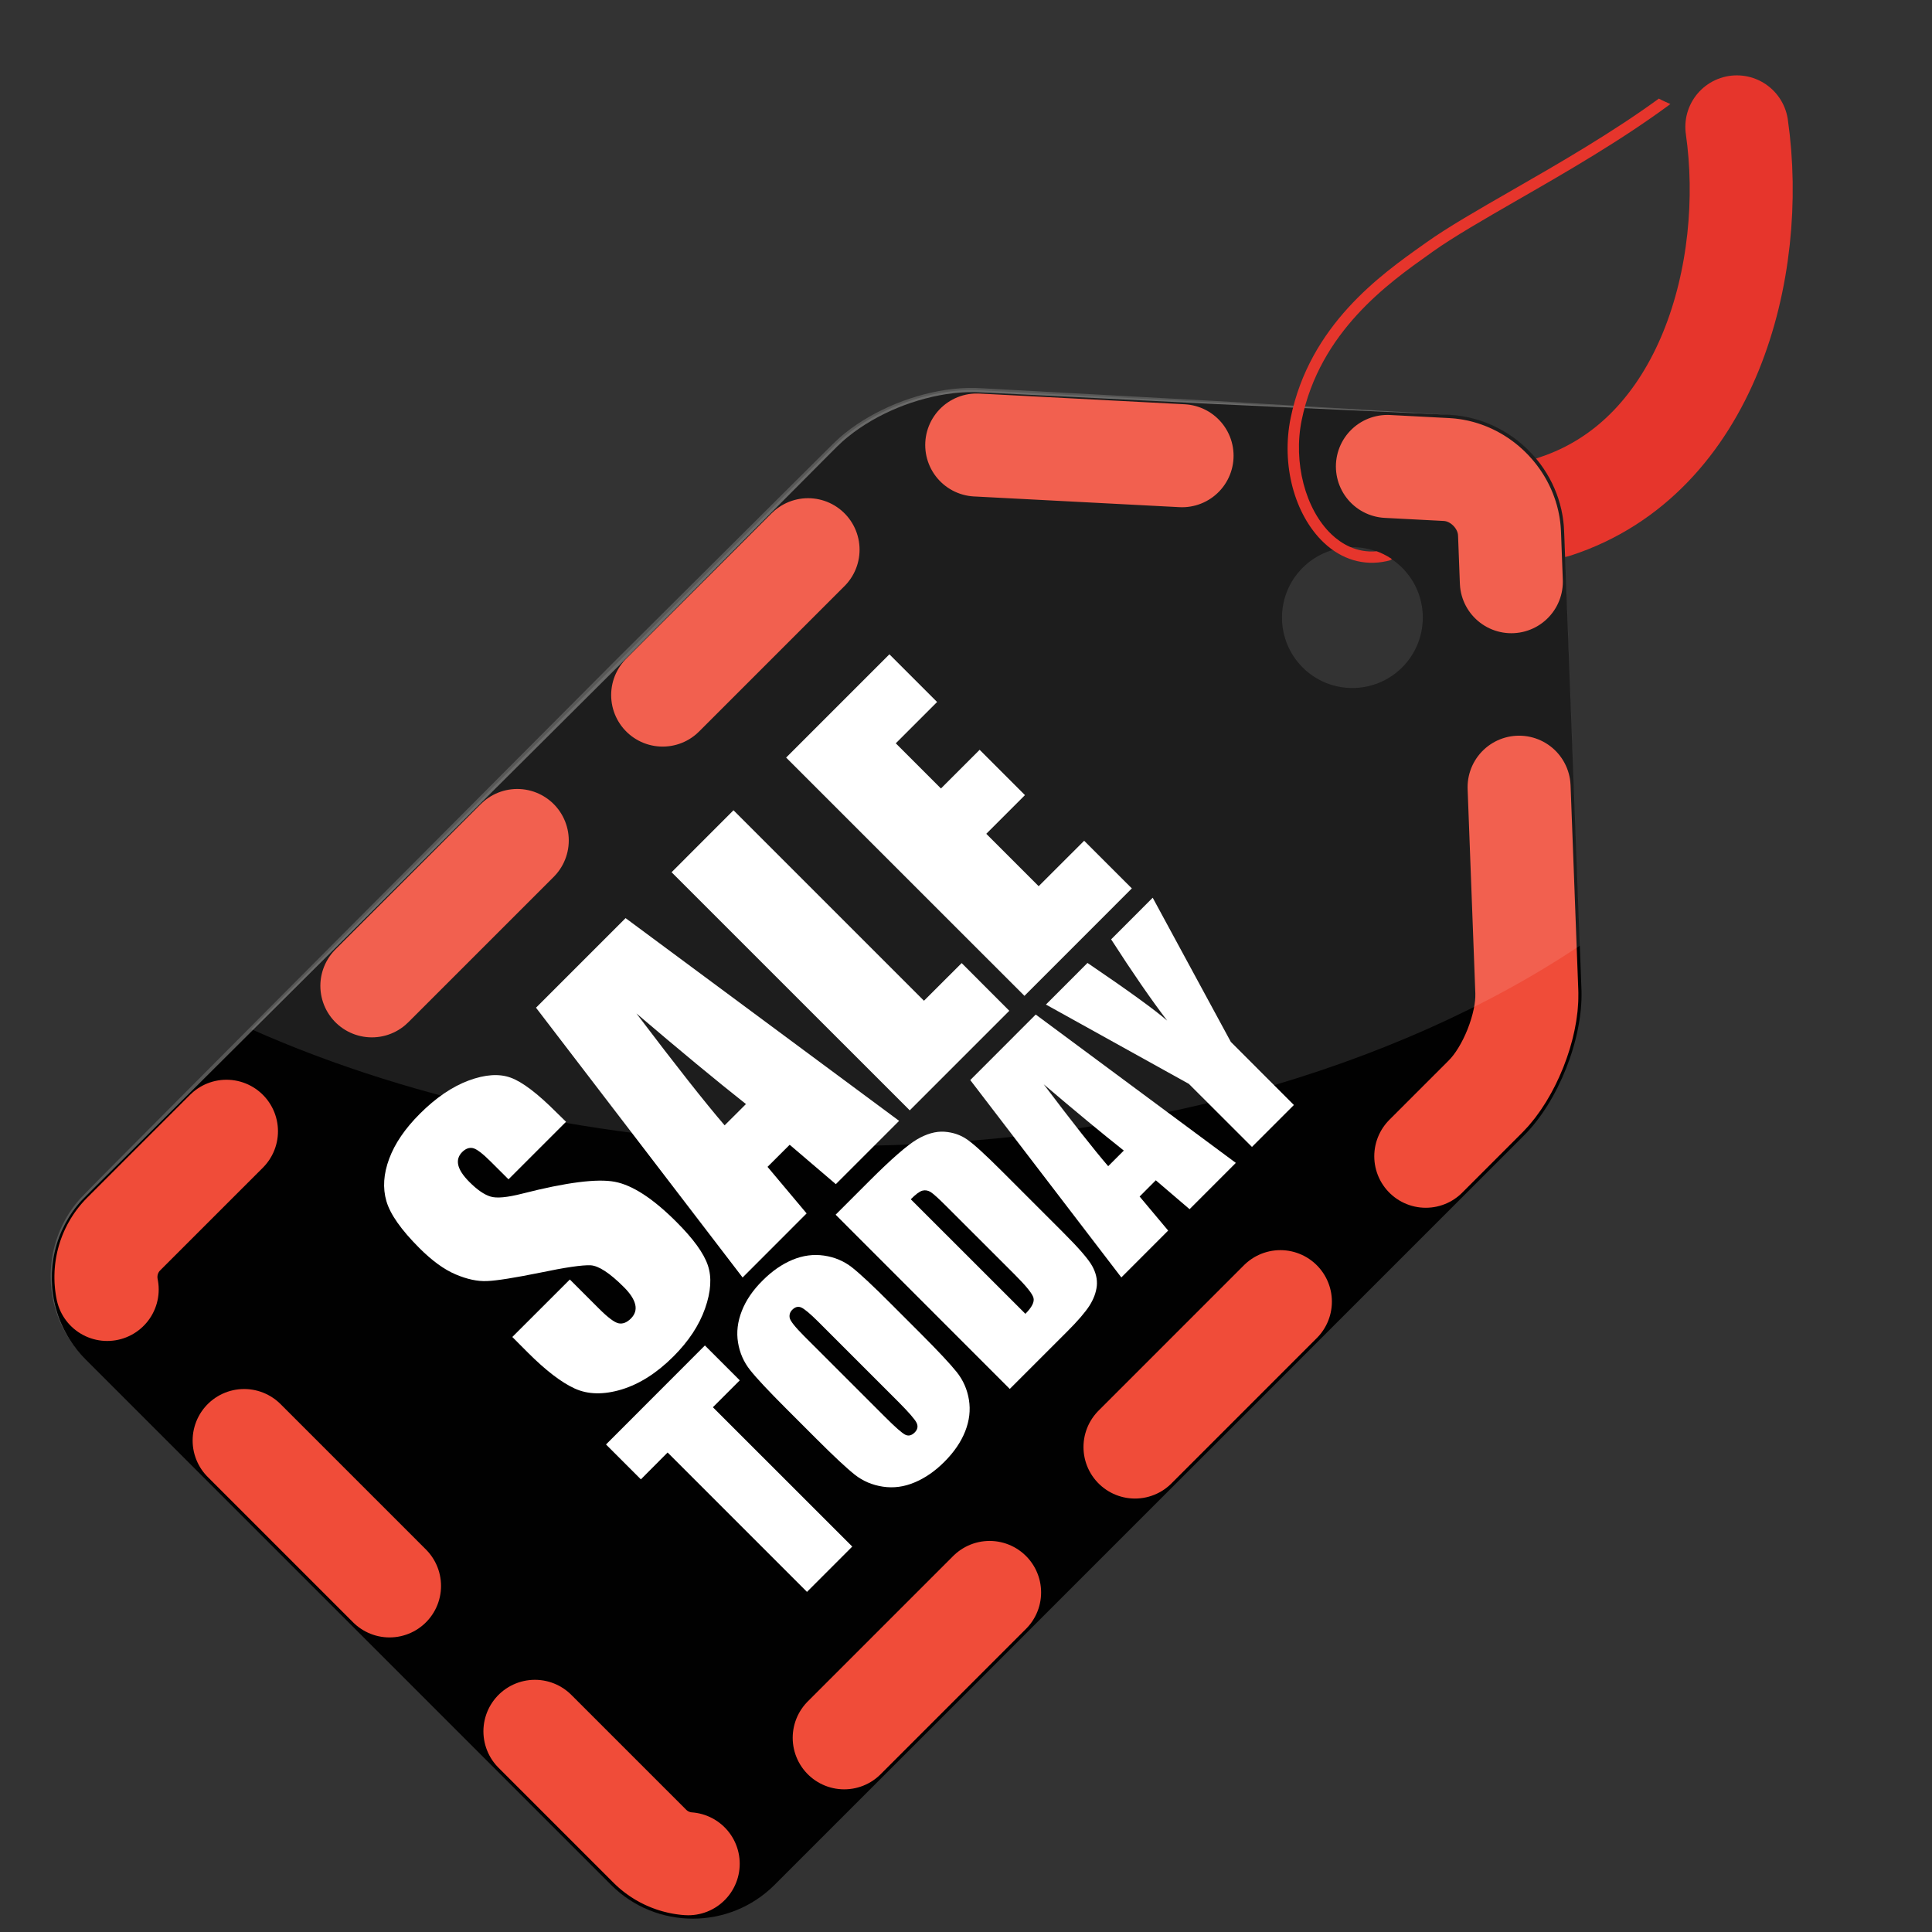
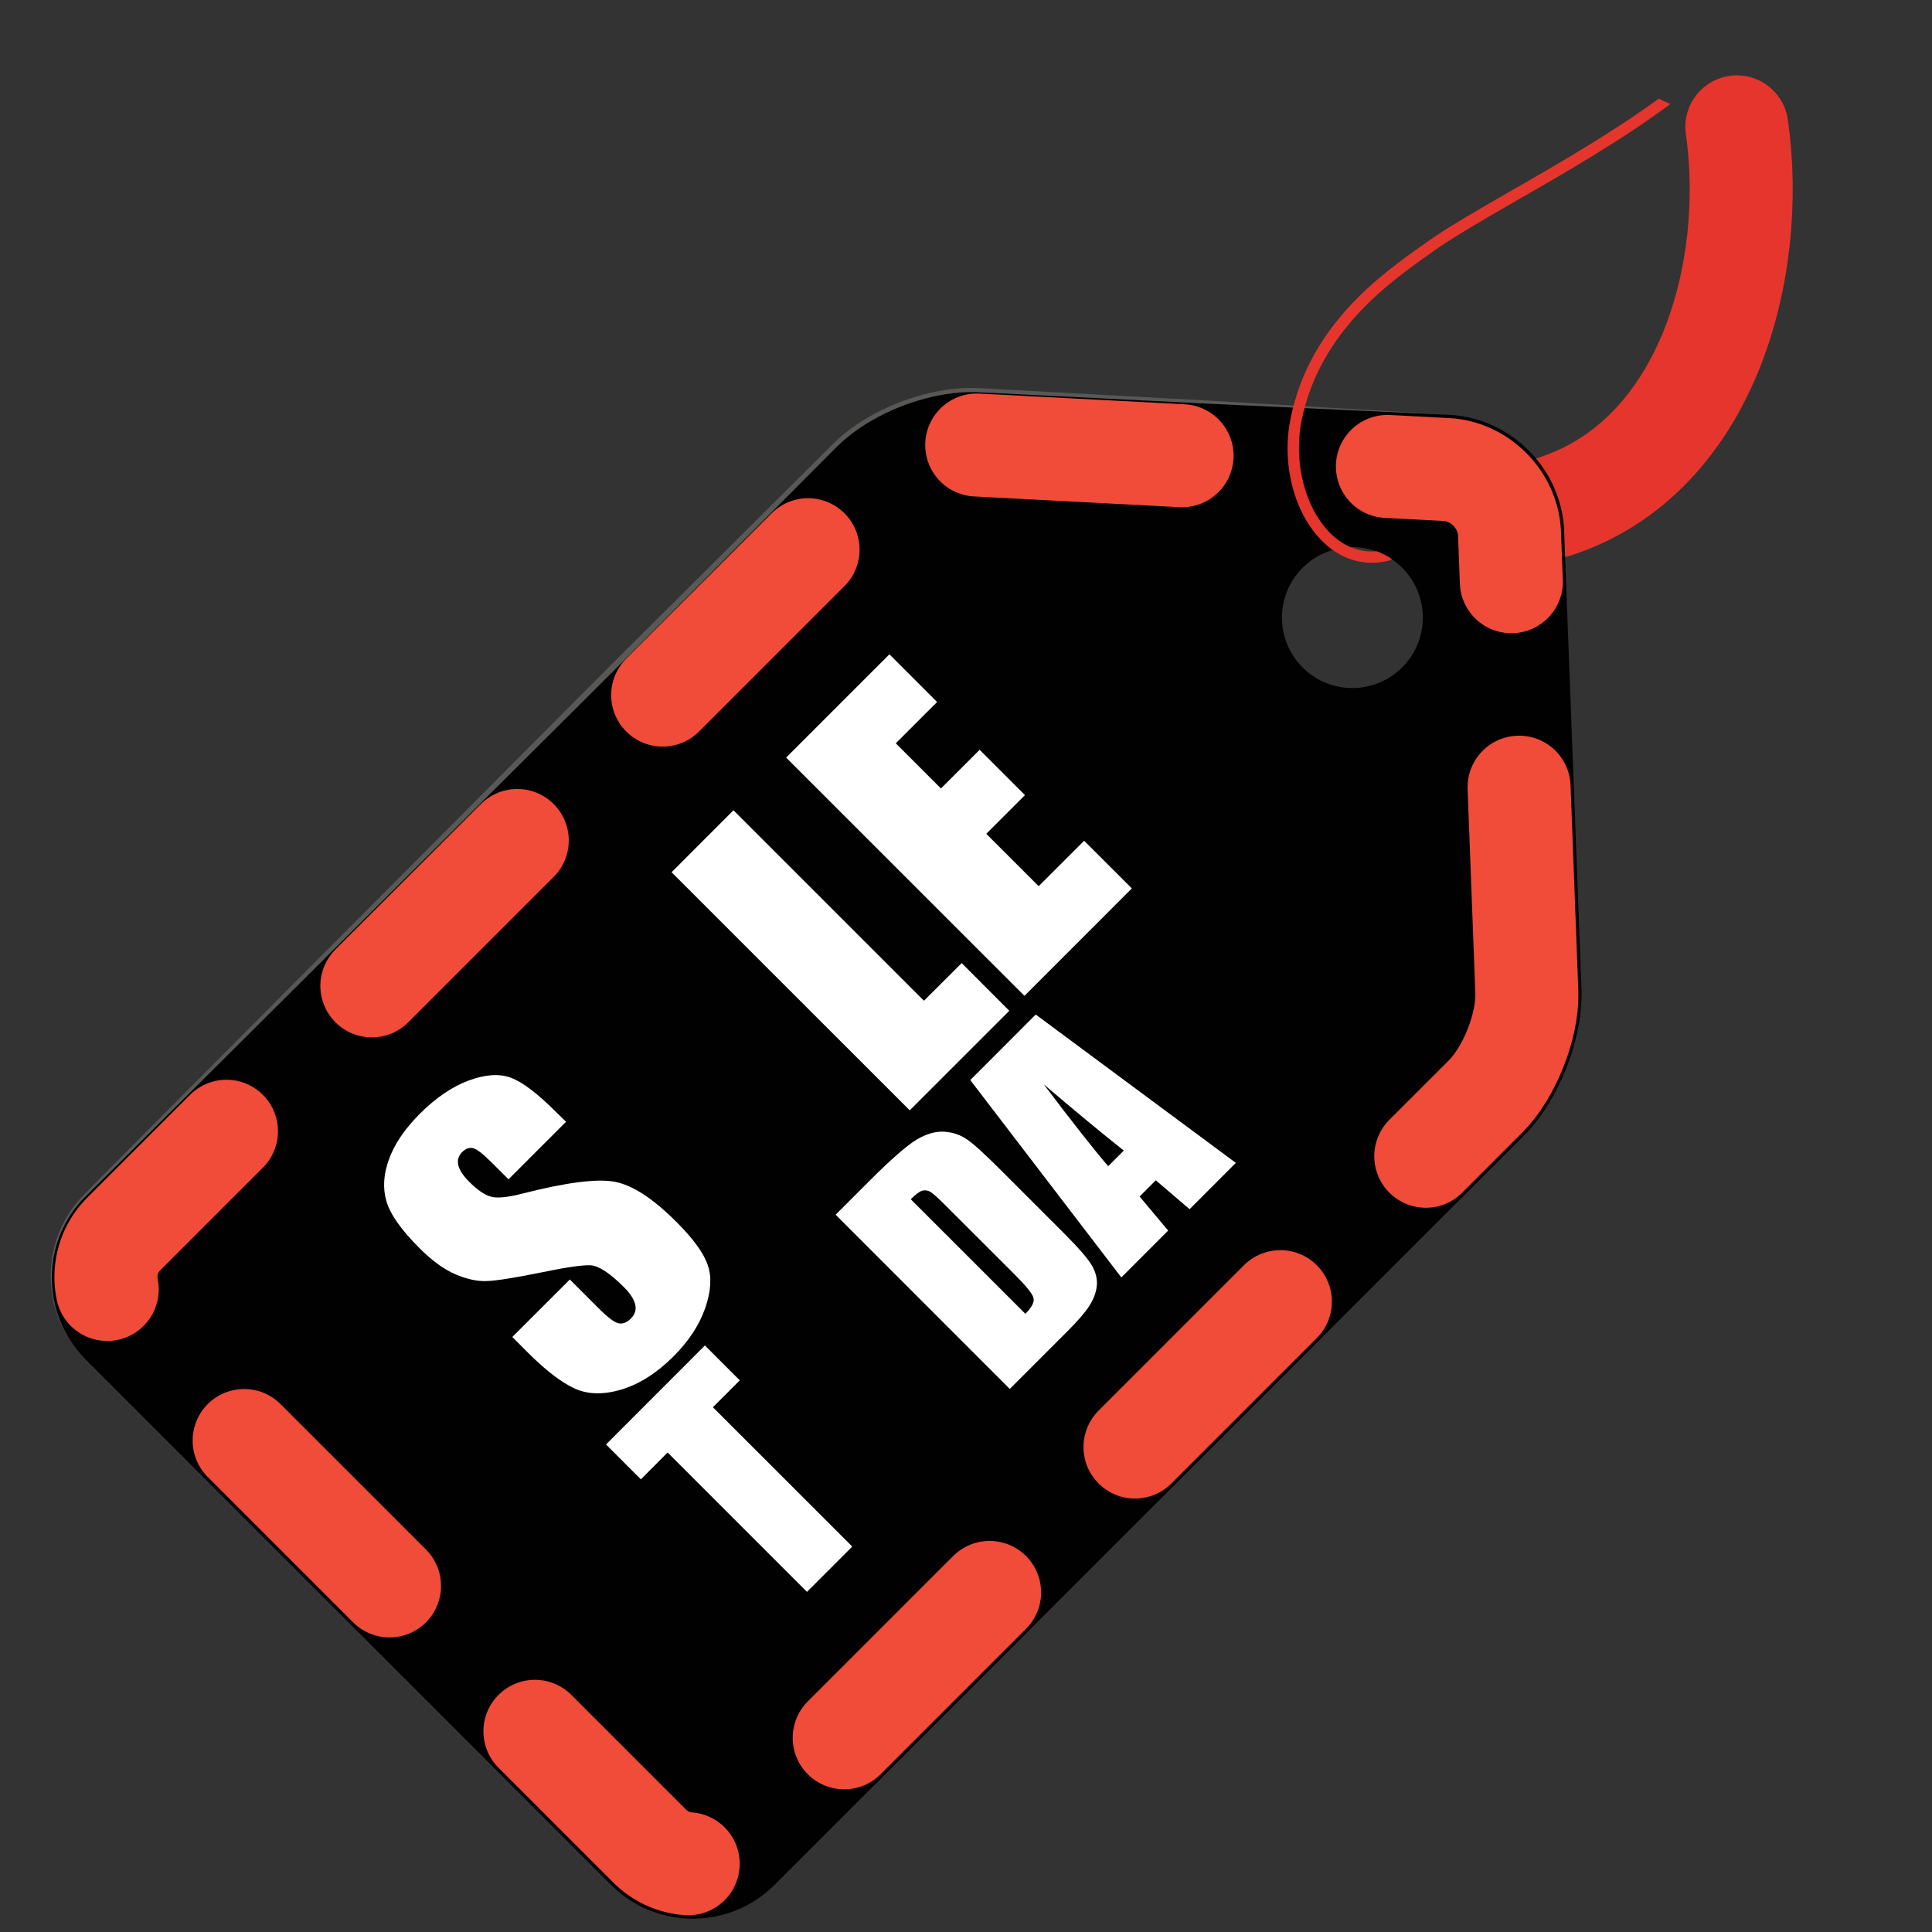
<svg xmlns="http://www.w3.org/2000/svg" xmlns:xlink="http://www.w3.org/1999/xlink" version="1.1" id="Layer_1" x="0px" y="0px" width="50px" height="50px" viewBox="0 0 50 50" xml:space="preserve">
  <rect x="0" y="0" width="50" height="50" fill="#333333" stroke="none" />
  <g id="g10" transform="matrix(1.333,0,0,-1.333,-146.78,591.519)">
    <g id="g42" transform="translate(381.333,327.346)">
      <path fill="none" stroke="#E6352C" stroke-width="2" stroke-linecap="round" stroke-miterlimit="10" d="M-241.03,106.571 c2.964,0.966,3.927,4.603,3.53,7.37" />
    </g>
    <g id="g46" transform="translate(354.16,298.738)">
      <path id="path48" fill="#010101" d="M-216.824,132.055c-0.534-0.534-1.4-0.535-1.934-0.001c-0.534,0.535-0.534,1.401,0,1.935 c0.534,0.534,1.4,0.534,1.934,0C-216.29,133.455-216.29,132.59-216.824,132.055 M-215.898,136.958l-9.114,0.476 c-0.961,0.059-2.151-0.393-2.832-1.073l-14.554-14.554c-0.875-0.875-0.875-2.3,0-3.175l10.214-10.214 c0.875-0.875,2.299-0.875,3.175,0l14.553,14.553c0.661,0.662,1.14,1.865,1.113,2.809l-0.336,8.895 C-213.711,135.882-214.683,136.885-215.898,136.958" />
    </g>
    <g id="g50" transform="translate(362.644,343.645)">
      <path id="path52" fill="#585857" d="M-224.381,92.052l-4.538,0.208l-4.538,0.226c-0.375,0.025-0.75-0.023-1.112-0.119 c-0.362-0.095-0.713-0.239-1.037-0.426c-0.162-0.094-0.318-0.199-0.462-0.317c-0.146-0.115-0.274-0.252-0.409-0.386l-0.801-0.805 l-3.205-3.218l-6.439-6.411l-3.219-3.204c-0.268-0.267-0.541-0.532-0.805-0.8c-0.253-0.277-0.434-0.62-0.52-0.986 c-0.086-0.366-0.079-0.754,0.023-1.118c0.1-0.363,0.296-0.702,0.563-0.97c-0.27,0.266-0.471,0.601-0.577,0.966 c-0.107,0.365-0.12,0.757-0.037,1.129c0.082,0.373,0.261,0.723,0.516,1.009c0.263,0.275,0.531,0.541,0.797,0.81l3.204,3.221 l6.411,6.438l3.219,3.205l0.805,0.801c0.134,0.132,0.266,0.272,0.417,0.391c0.15,0.121,0.31,0.227,0.476,0.322 c0.332,0.19,0.69,0.334,1.059,0.431c0.37,0.096,0.755,0.144,1.138,0.117l4.536-0.247L-224.381,92.052z" />
    </g>
    <g id="g54" transform="translate(376.327,240.9)">
      <path id="path56" fill="none" stroke="#F04C39" stroke-width="2" stroke-linecap="round" stroke-miterlimit="10" stroke-dasharray="3.992,3.992" d=" M-236.571,183.578l-0.336,8.903c-0.019,0.65-0.565,1.214-1.214,1.253l-9.123,0.476c-0.65,0.039-1.556-0.305-2.015-0.765 l-14.554-14.553c-0.46-0.46-0.46-1.211,0-1.671l10.214-10.214c0.459-0.46,1.212-0.46,1.671,0l14.554,14.554 C-236.913,182.02-236.552,182.928-236.571,183.578z" />
    </g>
    <g id="g58" transform="translate(205.485,217.934)">
      <path id="path60" fill="#FFFFFF" d="M-84.383,204.037l-1.117-1.117l-0.343,0.342c-0.16,0.16-0.276,0.248-0.349,0.264 c-0.073,0.015-0.141-0.011-0.208-0.077c-0.072-0.073-0.097-0.157-0.075-0.253c0.022-0.096,0.093-0.204,0.212-0.324 c0.154-0.155,0.292-0.25,0.412-0.286c0.117-0.038,0.325-0.019,0.622,0.057c0.853,0.218,1.451,0.294,1.793,0.229 c0.343-0.065,0.741-0.324,1.194-0.777c0.33-0.329,0.534-0.611,0.612-0.844c0.079-0.233,0.061-0.513-0.054-0.839 c-0.115-0.327-0.319-0.636-0.613-0.93c-0.322-0.322-0.657-0.535-1.006-0.642c-0.349-0.105-0.654-0.1-0.913,0.019 c-0.259,0.119-0.561,0.35-0.908,0.697l-0.302,0.303l1.117,1.116l0.563-0.563c0.173-0.173,0.3-0.269,0.381-0.287 c0.081-0.018,0.161,0.013,0.241,0.092c0.08,0.08,0.108,0.171,0.084,0.273c-0.024,0.102-0.097,0.215-0.221,0.338 c-0.272,0.272-0.488,0.414-0.646,0.423c-0.16,0.007-0.487-0.04-0.983-0.144c-0.496-0.1-0.838-0.155-1.025-0.162 c-0.186-0.009-0.39,0.035-0.613,0.13c-0.222,0.094-0.456,0.264-0.702,0.51c-0.354,0.354-0.568,0.658-0.641,0.913 c-0.074,0.254-0.055,0.529,0.055,0.823c0.109,0.294,0.307,0.584,0.593,0.87c0.312,0.312,0.629,0.528,0.949,0.647 c0.321,0.119,0.594,0.137,0.818,0.055c0.225-0.082,0.521-0.307,0.888-0.675L-84.383,204.037z" />
    </g>
    <g id="g62" transform="translate(237.466,221.088)">
-       <path id="path64" fill="#FFFFFF" d="M-112.871,201.227c-0.585,0.462-1.293,1.049-2.126,1.759c0.763-1.008,1.333-1.731,1.712-2.172 L-112.871,201.227z M-115.208,204.837l5.311-3.936l-1.229-1.229l-0.896,0.765l-0.43-0.429l0.759-0.904l-1.243-1.244l-4.011,5.238 L-115.208,204.837z" />
-     </g>
+       </g>
    <g id="g66" transform="translate(235.252,273.334)">
      <path id="path68" fill="#FFFFFF" d="M-110.899,154.685l3.698-3.698l0.732,0.731l0.925-0.926l-1.933-1.933l-4.624,4.623 L-110.899,154.685z" />
    </g>
    <g id="g70" transform="translate(244.616,282.698)">
      <path id="path72" fill="#FFFFFF" d="M-119.241,146.344l2.005,2.005l0.926-0.926l-0.802-0.802l0.877-0.877l0.751,0.751l0.88-0.88 l-0.751-0.751l1.017-1.017l0.883,0.882l0.926-0.925l-2.085-2.086L-119.241,146.344z" />
    </g>
    <g id="g74" transform="translate(230.177,178.172)">
      <path id="path76" fill="#FFFFFF" d="M-106.379,239.456l0.677-0.677l-0.522-0.522l2.706-2.705l-0.879-0.88l-2.706,2.706 l-0.519-0.521l-0.677,0.677L-106.379,239.456z" />
    </g>
    <g id="g78" transform="translate(250.324,182.399)">
-       <path id="path80" fill="#FFFFFF" d="M-124.326,235.691c-0.158,0.157-0.267,0.248-0.328,0.275s-0.119,0.012-0.174-0.042 c-0.046-0.045-0.063-0.099-0.052-0.158c0.011-0.06,0.104-0.177,0.278-0.352l1.579-1.578c0.197-0.197,0.326-0.31,0.388-0.34 s0.122-0.015,0.181,0.043c0.06,0.059,0.071,0.125,0.035,0.194c-0.037,0.07-0.154,0.204-0.353,0.404L-124.326,235.691z M-122.335,235.459c0.341-0.341,0.572-0.589,0.698-0.746c0.125-0.157,0.204-0.336,0.237-0.538s0.009-0.405-0.072-0.611 c-0.081-0.207-0.216-0.405-0.407-0.596c-0.18-0.18-0.373-0.313-0.577-0.398c-0.203-0.086-0.408-0.113-0.614-0.082 s-0.387,0.108-0.543,0.23c-0.156,0.123-0.408,0.358-0.756,0.706l-0.579,0.579c-0.34,0.34-0.572,0.587-0.698,0.746 c-0.126,0.157-0.204,0.337-0.237,0.538c-0.033,0.201-0.008,0.404,0.073,0.611c0.08,0.207,0.216,0.406,0.407,0.595 c0.181,0.181,0.373,0.314,0.576,0.399c0.204,0.085,0.409,0.112,0.615,0.082c0.205-0.03,0.387-0.107,0.543-0.23 c0.156-0.123,0.408-0.358,0.756-0.707L-122.335,235.459z" />
-     </g>
+       </g>
    <g id="g82" transform="translate(266.779,204.172)">
      <path id="path84" fill="#FFFFFF" d="M-138.984,216.295l2.225-2.224c0.127,0.127,0.179,0.23,0.157,0.311 c-0.021,0.08-0.144,0.232-0.371,0.458l-1.314,1.313c-0.154,0.154-0.256,0.247-0.309,0.281c-0.053,0.033-0.107,0.042-0.162,0.028 C-138.813,216.447-138.888,216.392-138.984,216.295 M-140.443,215.995l0.658,0.658c0.424,0.424,0.731,0.691,0.92,0.803 c0.189,0.111,0.367,0.161,0.534,0.15c0.167-0.012,0.315-0.062,0.443-0.152c0.129-0.089,0.353-0.294,0.674-0.615l1.184-1.184 c0.304-0.303,0.493-0.521,0.566-0.652c0.074-0.131,0.104-0.261,0.092-0.39c-0.014-0.129-0.062-0.257-0.143-0.385 c-0.082-0.127-0.227-0.297-0.437-0.506l-1.11-1.11L-140.443,215.995z" />
    </g>
    <g id="g86" transform="translate(304.655,212.814)">
      <path id="path88" fill="#FFFFFF" d="M-172.724,208.598c-0.428,0.339-0.946,0.768-1.555,1.287c0.558-0.738,0.975-1.268,1.252-1.59 L-172.724,208.598z M-174.434,211.239l3.885-2.88l-0.898-0.899l-0.656,0.561l-0.314-0.315l0.554-0.661l-0.909-0.91l-2.933,3.832 L-174.434,211.239z" />
    </g>
    <g id="g90" transform="translate(309.791,257.784)">
-       <path id="path92" fill="#FFFFFF" d="M-177.299,168.537l1.517-2.799l1.224-1.225l-0.814-0.814l-1.225,1.224l-2.775,1.54 l0.807,0.808c0.787-0.534,1.302-0.907,1.547-1.12c-0.312,0.41-0.675,0.935-1.088,1.578L-177.299,168.537z" />
-     </g>
+       </g>
    <g id="g94">
      <g id="g96"> </g>
      <g id="g108">
        <g>
          <g>
            <defs>
              <rect id="SVGID_1_" x="104.955" y="415.793" width="45.864" height="26.091" />
            </defs>
            <clipPath id="SVGID_2_">
              <use xlink:href="#SVGID_1_" overflow="visible" />
            </clipPath>
            <g id="g106" opacity="0.11" clip-path="url(#SVGID_2_)">
              <g id="g104" transform="translate(354.16,298.738)">
-                 <path id="path102" fill="#FFFFFF" d="M-216.824,132.055c-0.534-0.534-1.4-0.535-1.934-0.001 c-0.534,0.535-0.534,1.401,0,1.935c0.534,0.534,1.4,0.534,1.934,0C-216.29,133.455-216.29,132.59-216.824,132.055 M-225.012,137.434c-0.961,0.059-2.151-0.393-2.832-1.073l-11.328-11.329c3.213-1.428,7.155-2.269,11.415-2.269 c5.686,0,10.806,1.499,14.383,3.89l-0.302,8.021c-0.034,1.207-1.006,2.211-2.221,2.284L-225.012,137.434z" />
-               </g>
+                 </g>
            </g>
          </g>
        </g>
      </g>
    </g>
    <g id="g110" transform="translate(421.532,439.283)">
      <path fill="#E6352C" d="M-279.213,2.553c-0.904-0.659-1.934-1.254-2.847-1.778c-0.67-0.385-1.25-0.718-1.666-1.014l-0.066-0.047 c-0.822-0.582-2.199-1.559-2.569-3.358c-0.187-0.907,0.071-1.881,0.642-2.423c0.348-0.33,0.779-0.457,1.219-0.361 c0.02,0.004,0.039,0.008,0.059,0.014c0.018,0.005,0.032,0.015,0.045,0.027c-0.116,0.079-0.226,0.126-0.294,0.151 c-0.396-0.035-0.691,0.151-0.878,0.328c-0.509,0.484-0.748,1.397-0.579,2.221c0.353,1.715,1.685,2.659,2.481,3.223l0.065,0.047 c0.409,0.29,0.984,0.62,1.648,1.003c0.951,0.546,2.027,1.167,2.963,1.861C-279.064,2.482-279.14,2.512-279.213,2.553z" />
    </g>
  </g>
</svg>